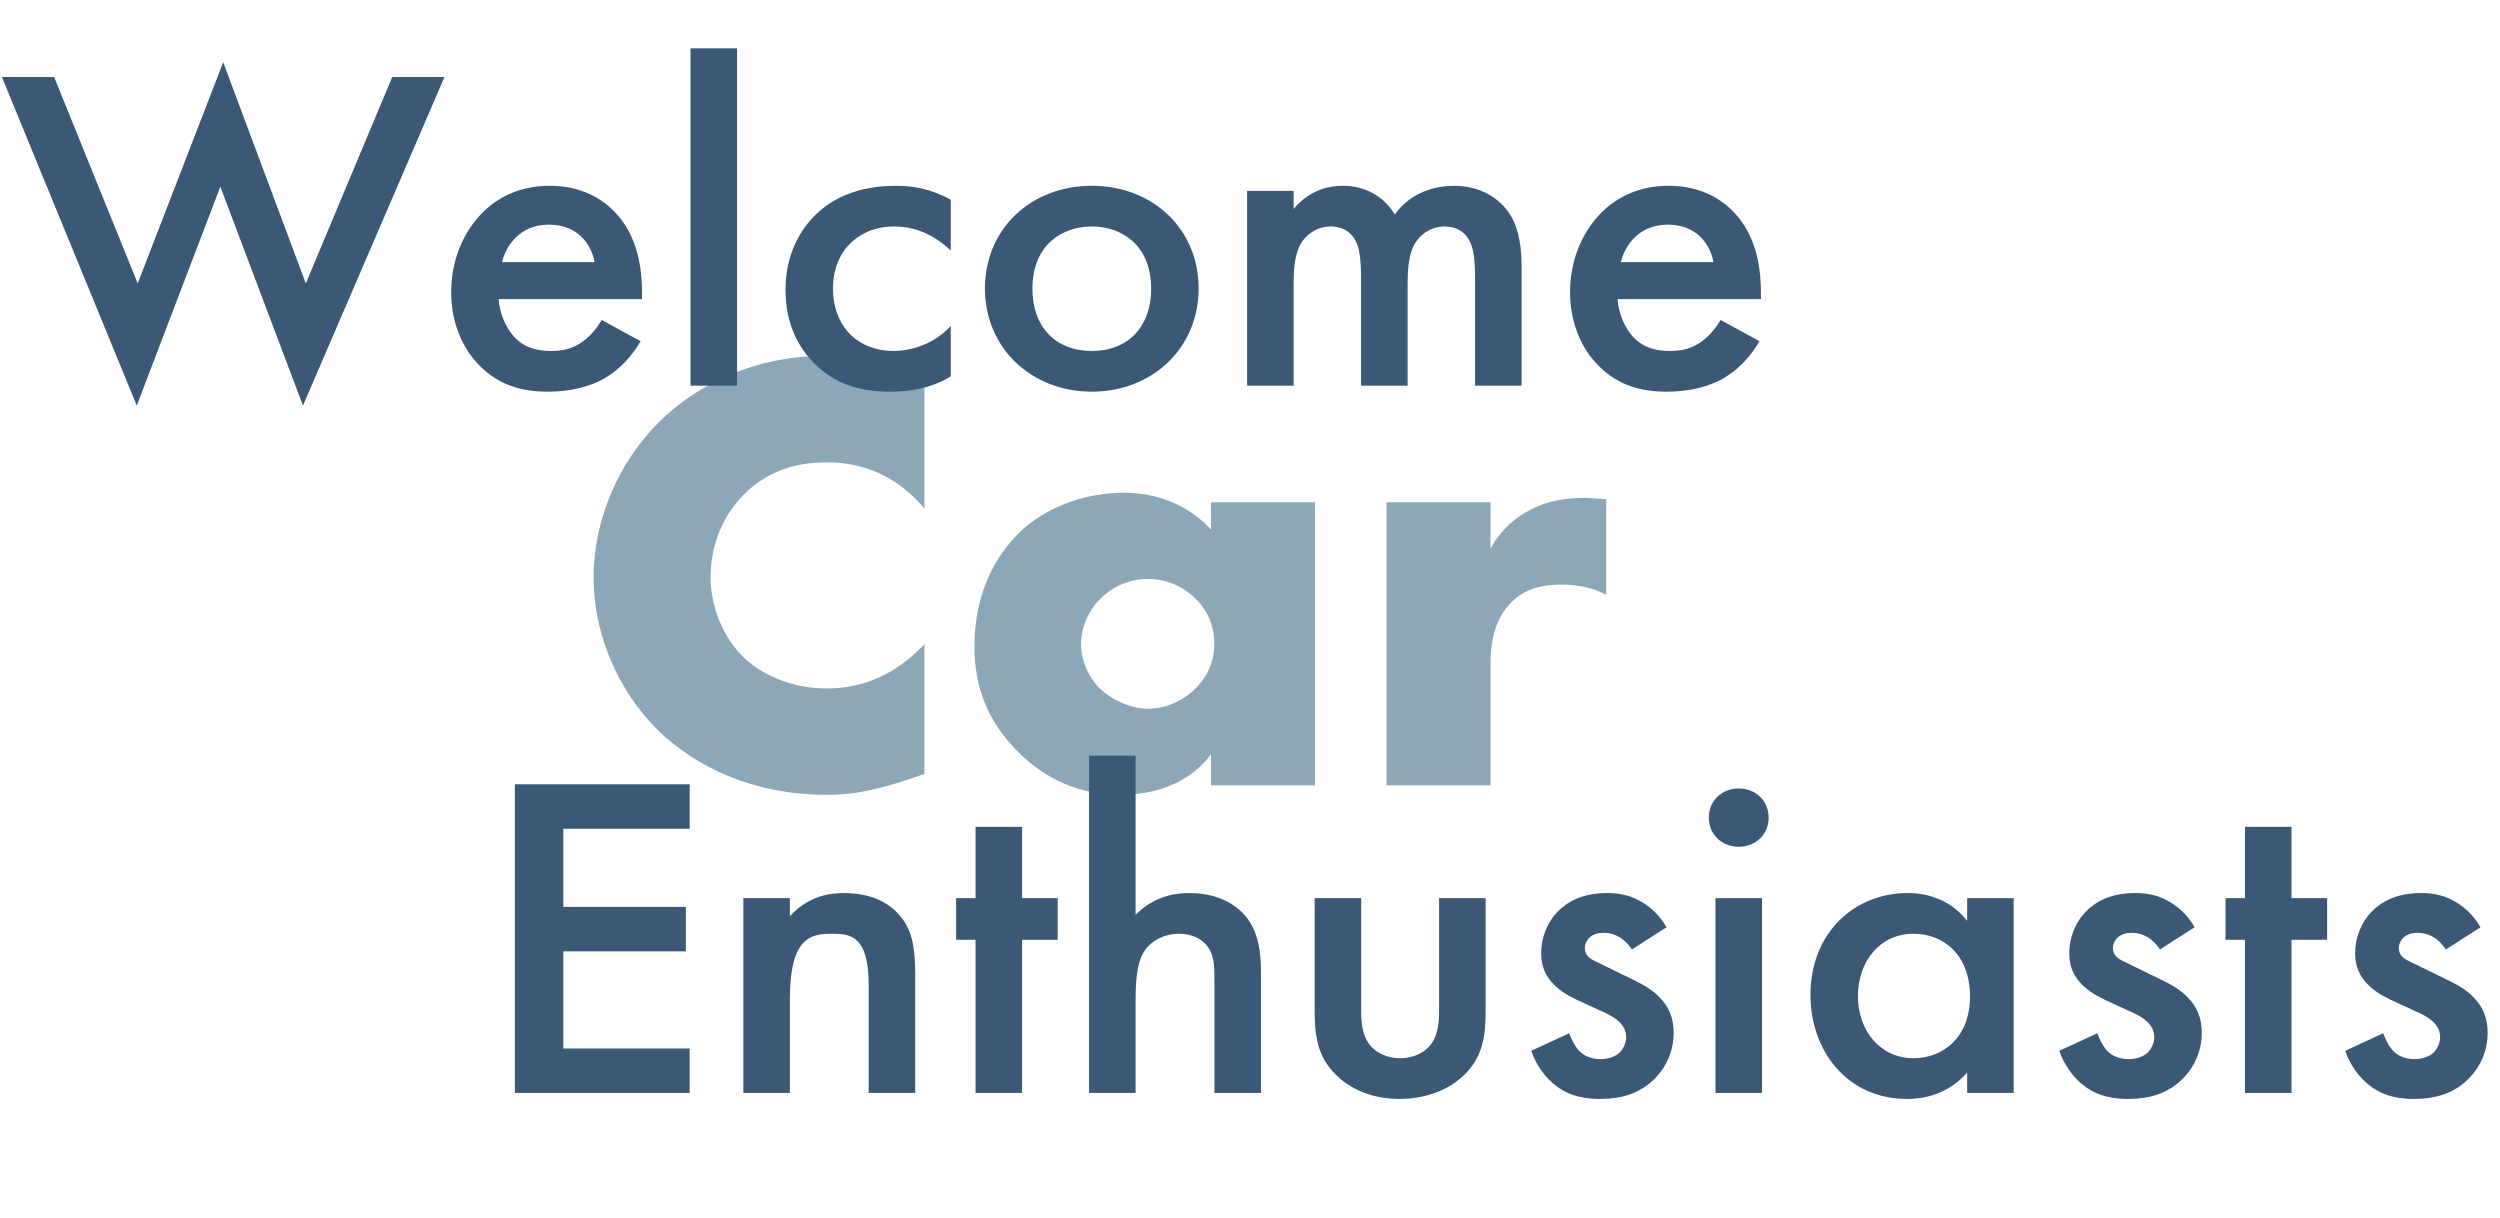
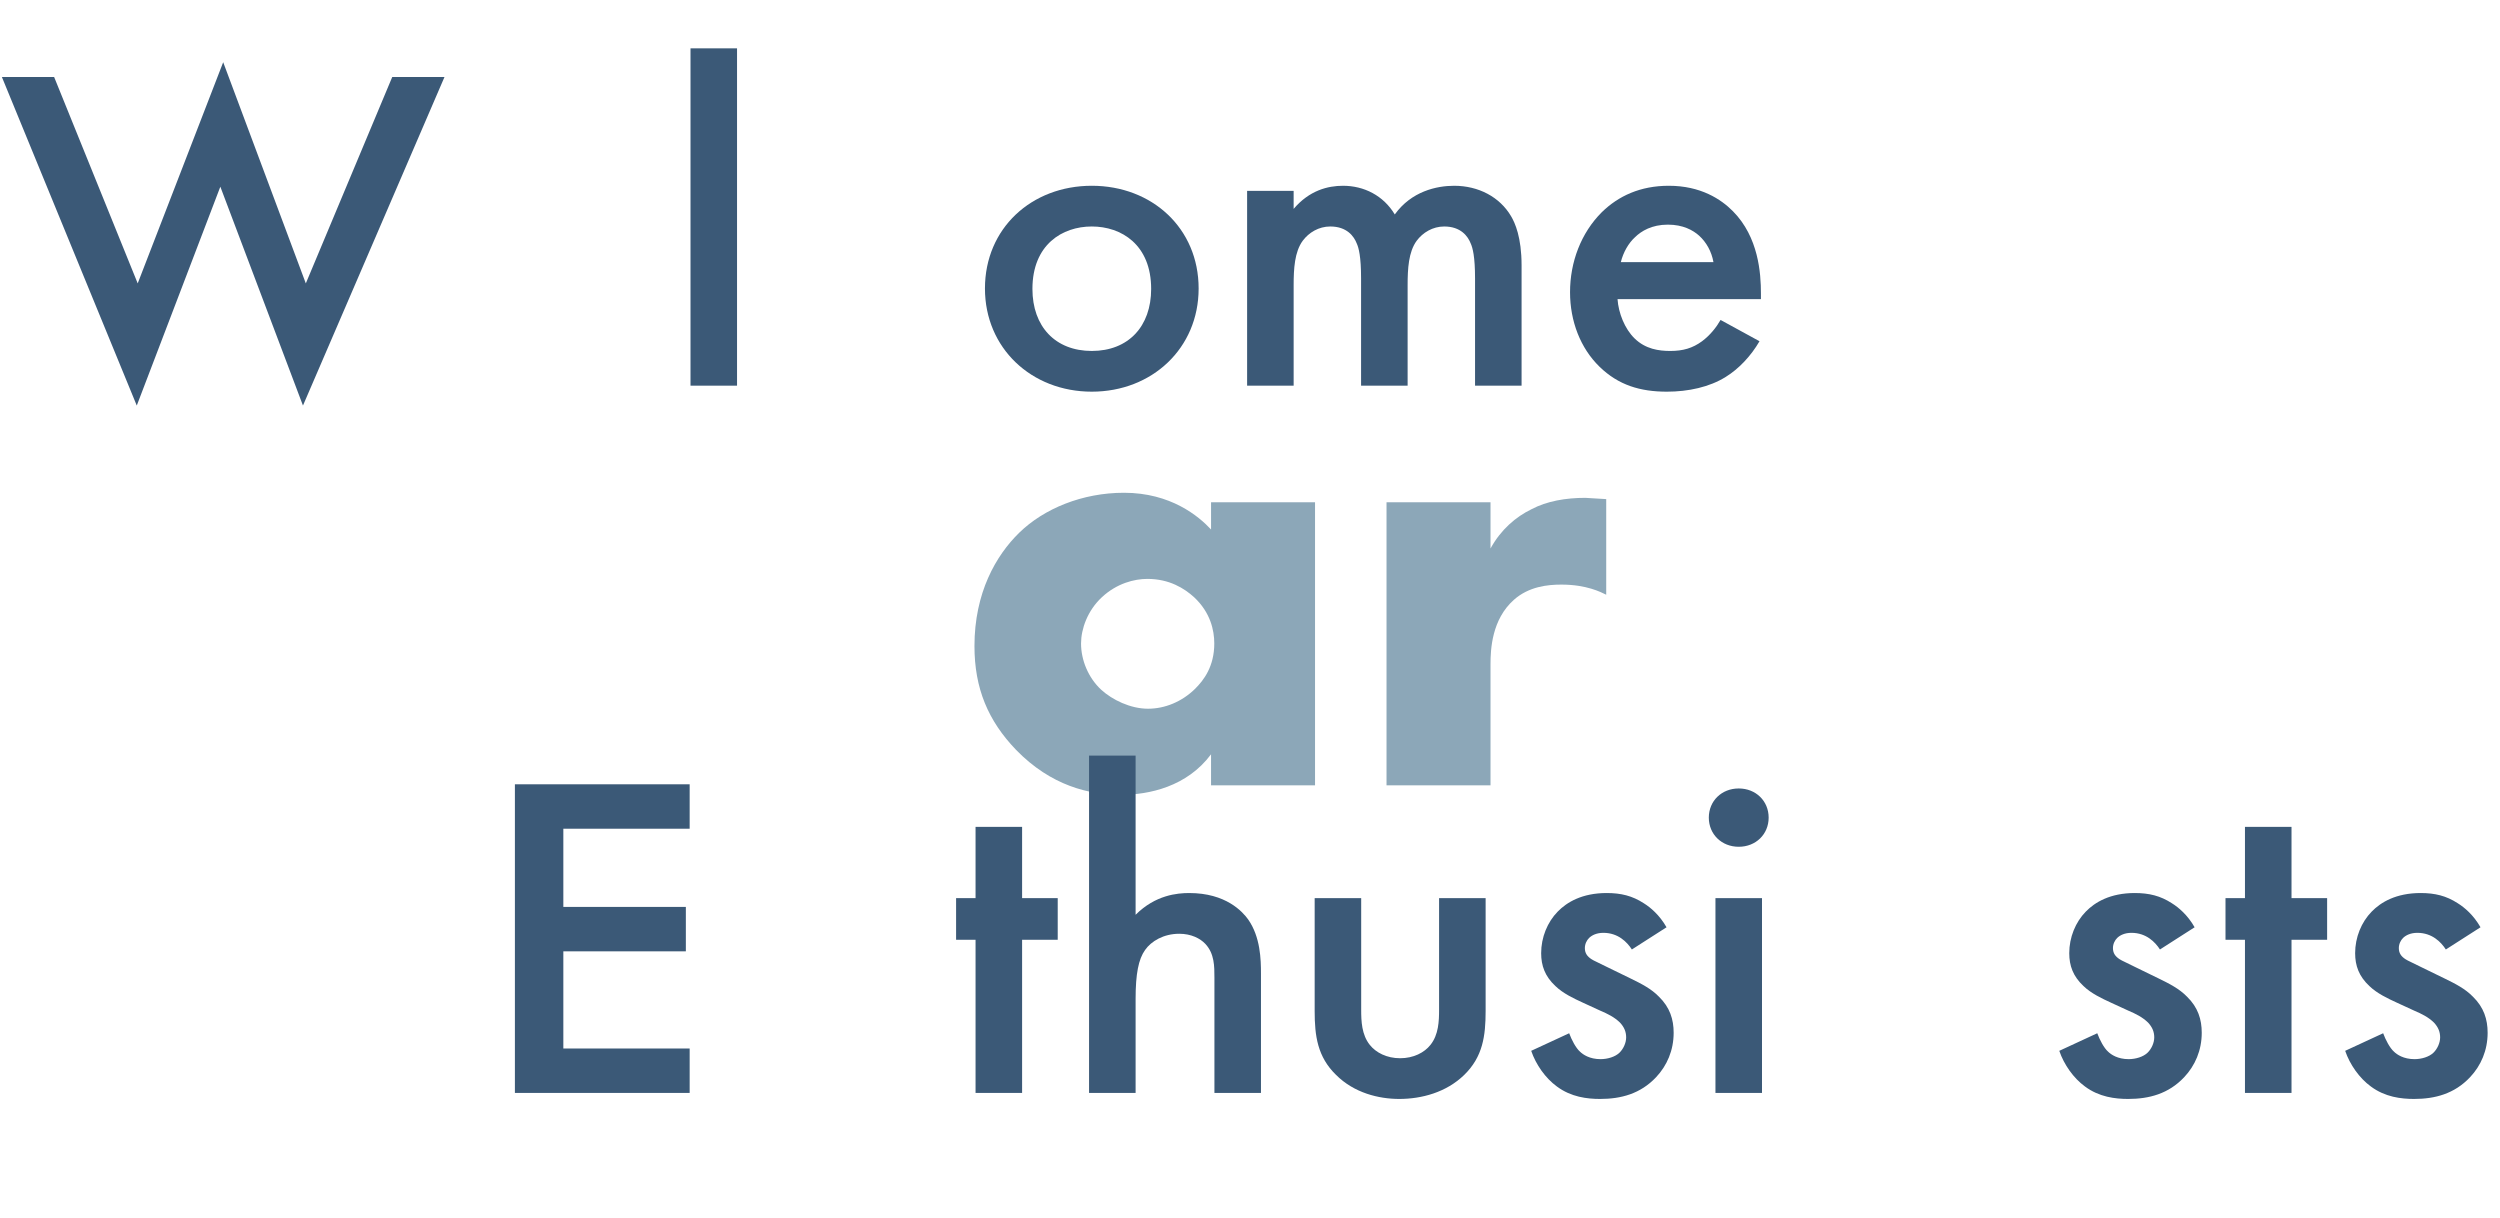
<svg xmlns="http://www.w3.org/2000/svg" id="Layer_2" viewBox="0 0 367.277 178.917">
  <defs>
    <style>.cls-1{fill:#8ca7b8;}.cls-2{fill:#3b5977;}</style>
  </defs>
  <g id="Copy">
-     <path class="cls-1" d="M135.809,113.7c-6.59,2.326-10.219,3.07-14.324,3.07-11.076,0-19.385-4.279-24.637-9.303-6.207-6.047-9.645-14.513-9.645-22.607,0-8.838,3.916-17.211,9.645-22.886,5.635-5.582,14.133-9.675,24.064-9.675,3.055,0,8.021.465,14.896,3.163v19.258c-5.348-6.419-11.65-6.792-14.42-6.792-4.773,0-8.402,1.396-11.459,4.093-3.914,3.536-5.537,8.373-5.537,12.746,0,4.28,1.814,9.024,5.156,12.094,2.77,2.512,7.162,4.28,11.84,4.28,2.482,0,8.594-.279,14.42-6.512v19.071Z" />
    <path class="cls-1" d="M177.916,73.789h15.277v41.585h-15.277v-4.559c-3.533,4.745-9.072,5.954-13.273,5.954-4.584,0-10.217-1.302-15.373-6.605-4.107-4.279-6.111-9.024-6.111-15.257,0-7.815,3.15-13.304,6.588-16.653,3.629-3.535,9.264-5.861,15.375-5.861,6.875,0,10.98,3.442,12.795,5.396v-4ZM161.873,87.744c-2.1,1.954-3.055,4.652-3.055,6.792,0,2.419,1.051,5.024,2.959,6.792,1.625,1.488,4.297,2.791,6.877,2.791,2.482,0,4.965-1.023,6.875-2.884,1.336-1.302,2.863-3.349,2.863-6.698,0-1.954-.572-4.559-2.959-6.792-1.434-1.302-3.629-2.698-6.875-2.698-1.91,0-4.488.651-6.686,2.698Z" />
    <path class="cls-1" d="M203.695,73.789h15.277v6.791c1.527-2.791,3.725-4.651,6.016-5.768,2.293-1.209,5.062-1.674,7.926-1.674.383,0,1.051.093,3.057.186v14.048c-.764-.372-2.865-1.488-6.59-1.488-2.004,0-4.773.279-6.971,2.232-3.246,2.884-3.438,7.257-3.438,9.49v17.769h-15.277v-41.585Z" />
    <path class="cls-2" d="M7.953,11.316l12.277,30.318,12.559-32.494,12.139,32.494,12.695-30.318h7.676l-20.791,48.264-12.139-32.153-12.277,32.153L.279,11.316h7.674Z" />
-     <path class="cls-2" d="M94.115,50.132c-1.256,2.175-3.07,4.079-4.953,5.234-2.373,1.496-5.512,2.175-8.65,2.175-3.908,0-7.117-.952-9.906-3.671-2.791-2.719-4.326-6.662-4.326-10.944,0-4.418,1.605-8.701,4.674-11.76,2.441-2.379,5.65-3.875,9.838-3.875,4.674,0,7.674,1.971,9.418,3.739,3.766,3.807,4.115,9.109,4.115,12.1v.816h-21.068c.139,2.04,1.047,4.351,2.512,5.778,1.604,1.563,3.557,1.835,5.232,1.835,1.883,0,3.277-.408,4.674-1.428,1.186-.884,2.092-2.04,2.721-3.127l5.721,3.127ZM87.348,38.508c-.279-1.563-1.047-2.923-2.092-3.875-.908-.816-2.373-1.631-4.605-1.631-2.371,0-3.906.952-4.814,1.835-.977.884-1.742,2.243-2.092,3.671h13.604Z" />
    <path class="cls-2" d="M108.279,7.102v49.556h-6.836V7.102h6.836Z" />
-     <path class="cls-2" d="M139.674,36.808c-3.139-2.991-6.209-3.535-8.301-3.535-3.209,0-5.232,1.292-6.488,2.515s-2.512,3.399-2.512,6.594c0,3.331,1.326,5.574,2.65,6.866,1.535,1.428,3.697,2.312,6.209,2.312,2.791,0,6.07-1.088,8.441-3.671v7.41c-1.674,1.02-4.395,2.243-8.93,2.243-4.883,0-8.371-1.36-11.162-4.215-2.092-2.107-4.186-5.506-4.186-10.74,0-5.371,2.303-8.973,4.465-11.081,2.303-2.243,6-4.214,11.789-4.214,2.232,0,4.885.34,8.023,2.039v7.478Z" />
    <path class="cls-2" d="M176.092,42.382c0,8.769-6.836,15.159-15.695,15.159s-15.697-6.39-15.697-15.159c0-8.837,6.836-15.091,15.697-15.091s15.695,6.254,15.695,15.091ZM169.117,42.45c0-6.526-4.396-9.177-8.721-9.177s-8.721,2.651-8.721,9.177c0,5.506,3.348,9.109,8.721,9.109s8.721-3.603,8.721-9.109Z" />
    <path class="cls-2" d="M183.213,28.039h6.836v2.651c2.303-2.719,5.023-3.398,7.256-3.398,3.07,0,5.93,1.427,7.604,4.214,2.443-3.399,6.141-4.214,8.721-4.214,3.559,0,6.697,1.631,8.371,4.486.559.952,1.535,3.059,1.535,7.206v17.674h-6.836v-15.771c0-3.195-.35-4.486-.629-5.098-.418-1.088-1.465-2.515-3.906-2.515-1.674,0-3.139.884-4.047,2.107-1.186,1.631-1.324,4.079-1.324,6.526v14.751h-6.838v-15.771c0-3.195-.348-4.486-.627-5.098-.418-1.088-1.465-2.515-3.906-2.515-1.676,0-3.141.884-4.047,2.107-1.186,1.631-1.326,4.079-1.326,6.526v14.751h-6.836v-28.619Z" />
    <path class="cls-2" d="M258.49,50.132c-1.256,2.175-3.068,4.079-4.953,5.234-2.371,1.496-5.512,2.175-8.65,2.175-3.906,0-7.115-.952-9.906-3.671s-4.324-6.662-4.324-10.944c0-4.418,1.604-8.701,4.674-11.76,2.441-2.379,5.65-3.875,9.836-3.875,4.674,0,7.674,1.971,9.418,3.739,3.768,3.807,4.115,9.109,4.115,12.1v.816h-21.068c.141,2.04,1.047,4.351,2.512,5.778,1.605,1.563,3.559,1.835,5.232,1.835,1.885,0,3.279-.408,4.674-1.428,1.188-.884,2.094-2.04,2.721-3.127l5.721,3.127ZM251.725,38.508c-.279-1.563-1.047-2.923-2.094-3.875-.906-.816-2.371-1.631-4.604-1.631-2.373,0-3.908.952-4.814,1.835-.977.884-1.744,2.243-2.094,3.671h13.605Z" />
    <path class="cls-2" d="M101.318,121.748h-18.557v11.488h17.998v6.526h-17.998v14.275h18.557v6.526h-25.674v-45.341h25.674v6.526Z" />
-     <path class="cls-2" d="M109.205,131.945h6.836v2.651c2.93-3.195,6.279-3.399,7.953-3.399,5.441,0,7.744,2.651,8.65,3.875,1.117,1.563,1.814,3.535,1.814,7.954v17.538h-6.838v-15.907c0-7.274-2.789-7.478-5.371-7.478-3.07,0-6.209.408-6.209,9.653v13.731h-6.836v-28.619Z" />
    <path class="cls-2" d="M150.158,138.063v22.5h-6.838v-22.5h-2.859v-6.118h2.859v-10.469h6.838v10.469h5.232v6.118h-5.232Z" />
    <path class="cls-2" d="M159.994,111.008h6.838v23.384c2.93-2.923,6.139-3.195,7.883-3.195,5.371,0,7.812,2.719,8.65,3.875,1.814,2.583,1.885,5.914,1.885,7.954v17.538h-6.838v-16.926c0-1.7,0-3.535-1.326-4.962-.766-.816-2.092-1.496-3.836-1.496-2.303,0-4.117,1.087-5.023,2.379-.977,1.36-1.395,3.535-1.395,7.206v13.799h-6.838v-49.556Z" />
    <path class="cls-2" d="M199.973,131.945v16.383c0,1.699.07,3.67,1.256,5.166.908,1.156,2.512,1.972,4.465,1.972s3.559-.816,4.465-1.972c1.186-1.496,1.256-3.467,1.256-5.166v-16.383h6.838v16.586c0,3.671-.42,6.73-3.141,9.381-2.65,2.583-6.277,3.535-9.557,3.535-3,0-6.629-.884-9.279-3.535-2.721-2.651-3.139-5.71-3.139-9.381v-16.586h6.836Z" />
    <path class="cls-2" d="M239.74,139.49c-.697-1.087-2.023-2.447-4.186-2.447-.977,0-1.674.34-2.094.748-.348.34-.627.884-.627,1.496,0,.748.35,1.223.977,1.631.418.272.838.408,2.303,1.156l3.488,1.699c1.533.748,3,1.496,4.115,2.651,1.605,1.563,2.162,3.331,2.162,5.302,0,2.583-.977,4.826-2.58,6.526-2.303,2.447-5.162,3.195-8.232,3.195-1.883,0-4.256-.272-6.348-1.835-1.676-1.224-3.07-3.195-3.768-5.234l5.58-2.583c.35.952.977,2.175,1.605,2.719.418.408,1.395,1.087,3,1.087,1.045,0,2.162-.34,2.789-.952.559-.544.977-1.428.977-2.243s-.277-1.496-.906-2.175c-.838-.816-1.814-1.292-2.93-1.768l-2.512-1.156c-1.326-.612-2.93-1.359-4.047-2.447-1.533-1.427-2.092-2.991-2.092-4.826,0-2.311.906-4.555,2.441-6.118,1.326-1.359,3.559-2.719,7.186-2.719,2.094,0,3.768.408,5.441,1.496.977.612,2.303,1.7,3.35,3.535l-5.094,3.263Z" />
    <path class="cls-2" d="M255.439,115.834c2.51,0,4.395,1.835,4.395,4.283s-1.885,4.283-4.395,4.283-4.396-1.835-4.396-4.283,1.885-4.283,4.396-4.283ZM258.857,131.945v28.619h-6.838v-28.619h6.838Z" />
-     <path class="cls-2" d="M288.996,131.945h6.836v28.619h-6.836v-2.991c-3,3.399-6.697,3.875-8.791,3.875-9.068,0-14.23-7.342-14.23-15.227,0-9.313,6.557-15.023,14.301-15.023,2.162,0,5.93.544,8.721,4.079v-3.331ZM272.949,146.356c0,4.962,3.209,9.109,8.162,9.109,4.326,0,8.303-3.059,8.303-9.041,0-6.254-3.977-9.245-8.303-9.245-4.953,0-8.162,4.079-8.162,9.177Z" />
    <path class="cls-2" d="M317.322,139.49c-.697-1.087-2.023-2.447-4.186-2.447-.977,0-1.674.34-2.094.748-.348.34-.627.884-.627,1.496,0,.748.35,1.223.977,1.631.418.272.838.408,2.303,1.156l3.488,1.699c1.533.748,3,1.496,4.115,2.651,1.605,1.563,2.162,3.331,2.162,5.302,0,2.583-.977,4.826-2.58,6.526-2.303,2.447-5.162,3.195-8.232,3.195-1.883,0-4.256-.272-6.348-1.835-1.676-1.224-3.07-3.195-3.768-5.234l5.58-2.583c.35.952.977,2.175,1.605,2.719.418.408,1.395,1.087,3,1.087,1.045,0,2.162-.34,2.789-.952.559-.544.977-1.428.977-2.243s-.277-1.496-.906-2.175c-.838-.816-1.814-1.292-2.93-1.768l-2.512-1.156c-1.326-.612-2.93-1.359-4.047-2.447-1.533-1.427-2.092-2.991-2.092-4.826,0-2.311.906-4.555,2.441-6.118,1.326-1.359,3.559-2.719,7.186-2.719,2.094,0,3.768.408,5.441,1.496.977.612,2.303,1.7,3.35,3.535l-5.094,3.263Z" />
    <path class="cls-2" d="M336.648,138.063v22.5h-6.838v-22.5h-2.859v-6.118h2.859v-10.469h6.838v10.469h5.232v6.118h-5.232Z" />
    <path class="cls-2" d="M359.322,139.49c-.697-1.087-2.023-2.447-4.186-2.447-.977,0-1.674.34-2.094.748-.348.34-.627.884-.627,1.496,0,.748.35,1.223.977,1.631.418.272.838.408,2.303,1.156l3.488,1.699c1.533.748,3,1.496,4.115,2.651,1.605,1.563,2.162,3.331,2.162,5.302,0,2.583-.977,4.826-2.58,6.526-2.303,2.447-5.162,3.195-8.232,3.195-1.883,0-4.256-.272-6.348-1.835-1.676-1.224-3.07-3.195-3.768-5.234l5.58-2.583c.35.952.977,2.175,1.605,2.719.418.408,1.395,1.087,3,1.087,1.045,0,2.162-.34,2.789-.952.559-.544.977-1.428.977-2.243s-.277-1.496-.906-2.175c-.838-.816-1.814-1.292-2.93-1.768l-2.512-1.156c-1.326-.612-2.93-1.359-4.047-2.447-1.533-1.427-2.092-2.991-2.092-4.826,0-2.311.906-4.555,2.441-6.118,1.326-1.359,3.559-2.719,7.186-2.719,2.094,0,3.768.408,5.441,1.496.977.612,2.303,1.7,3.35,3.535l-5.094,3.263Z" />
  </g>
</svg>